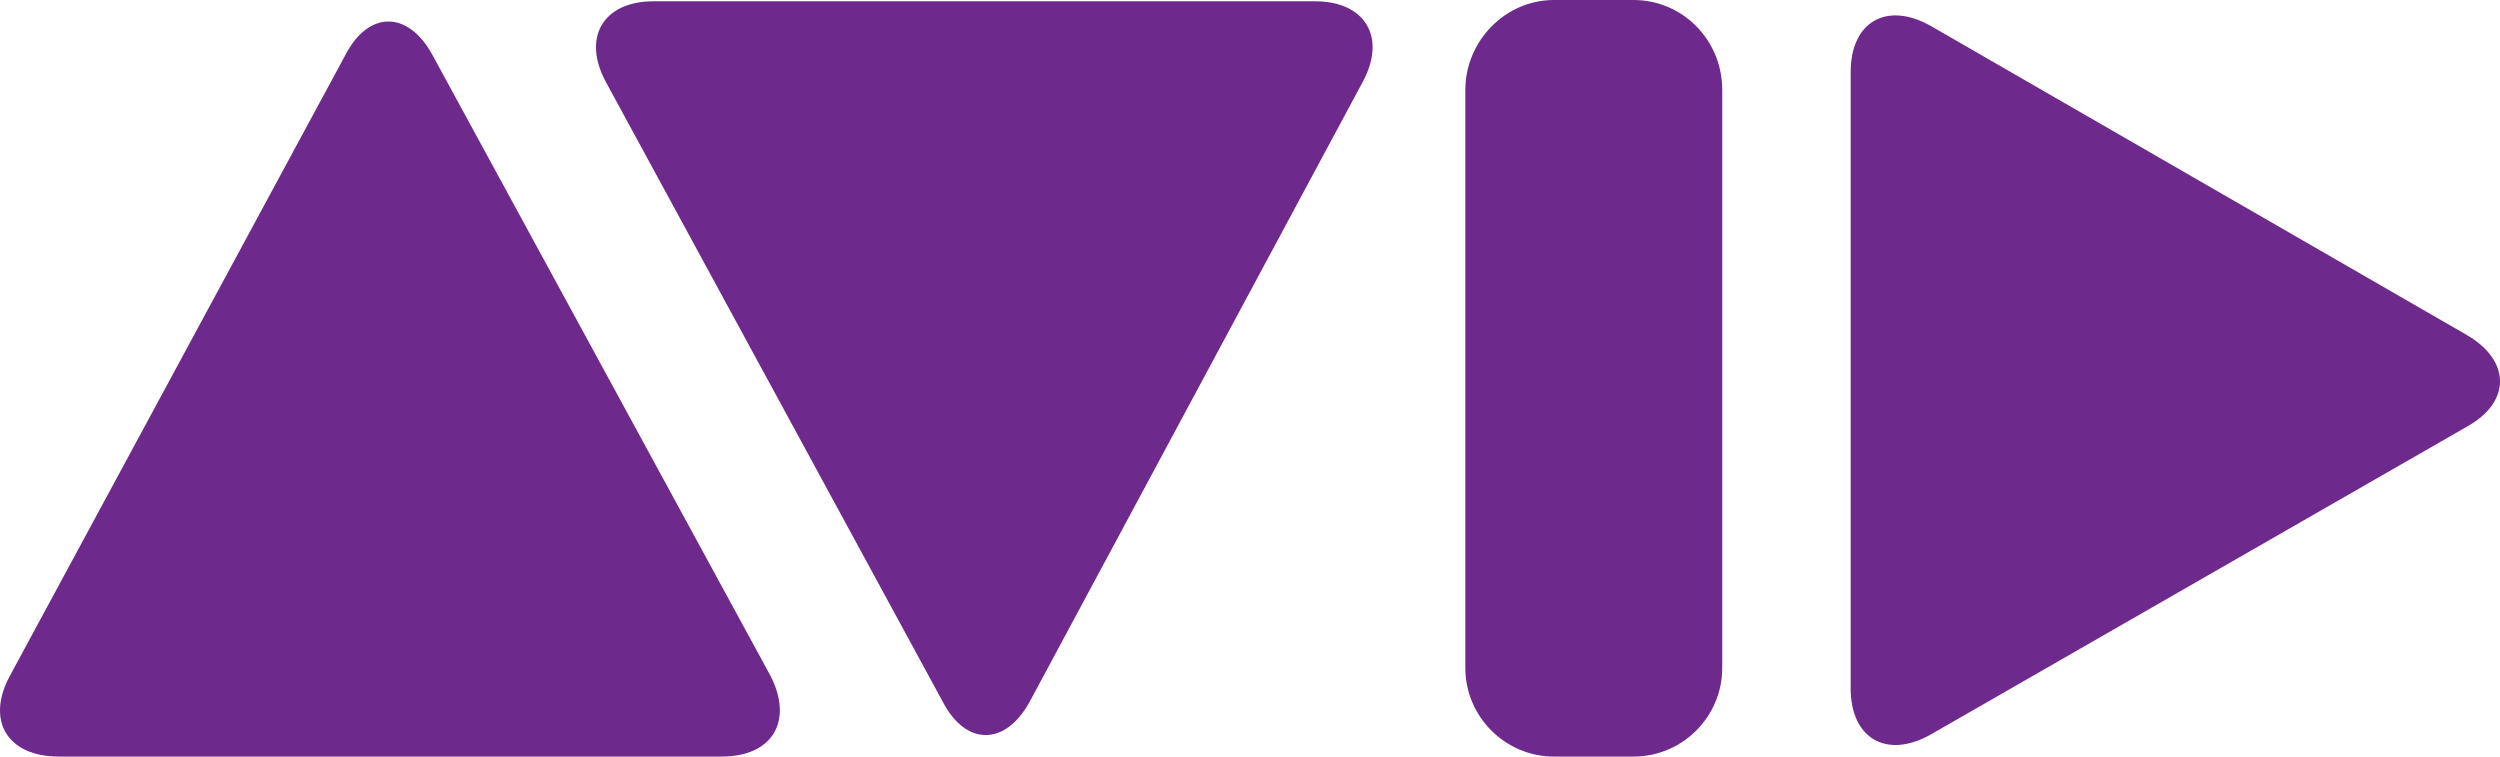
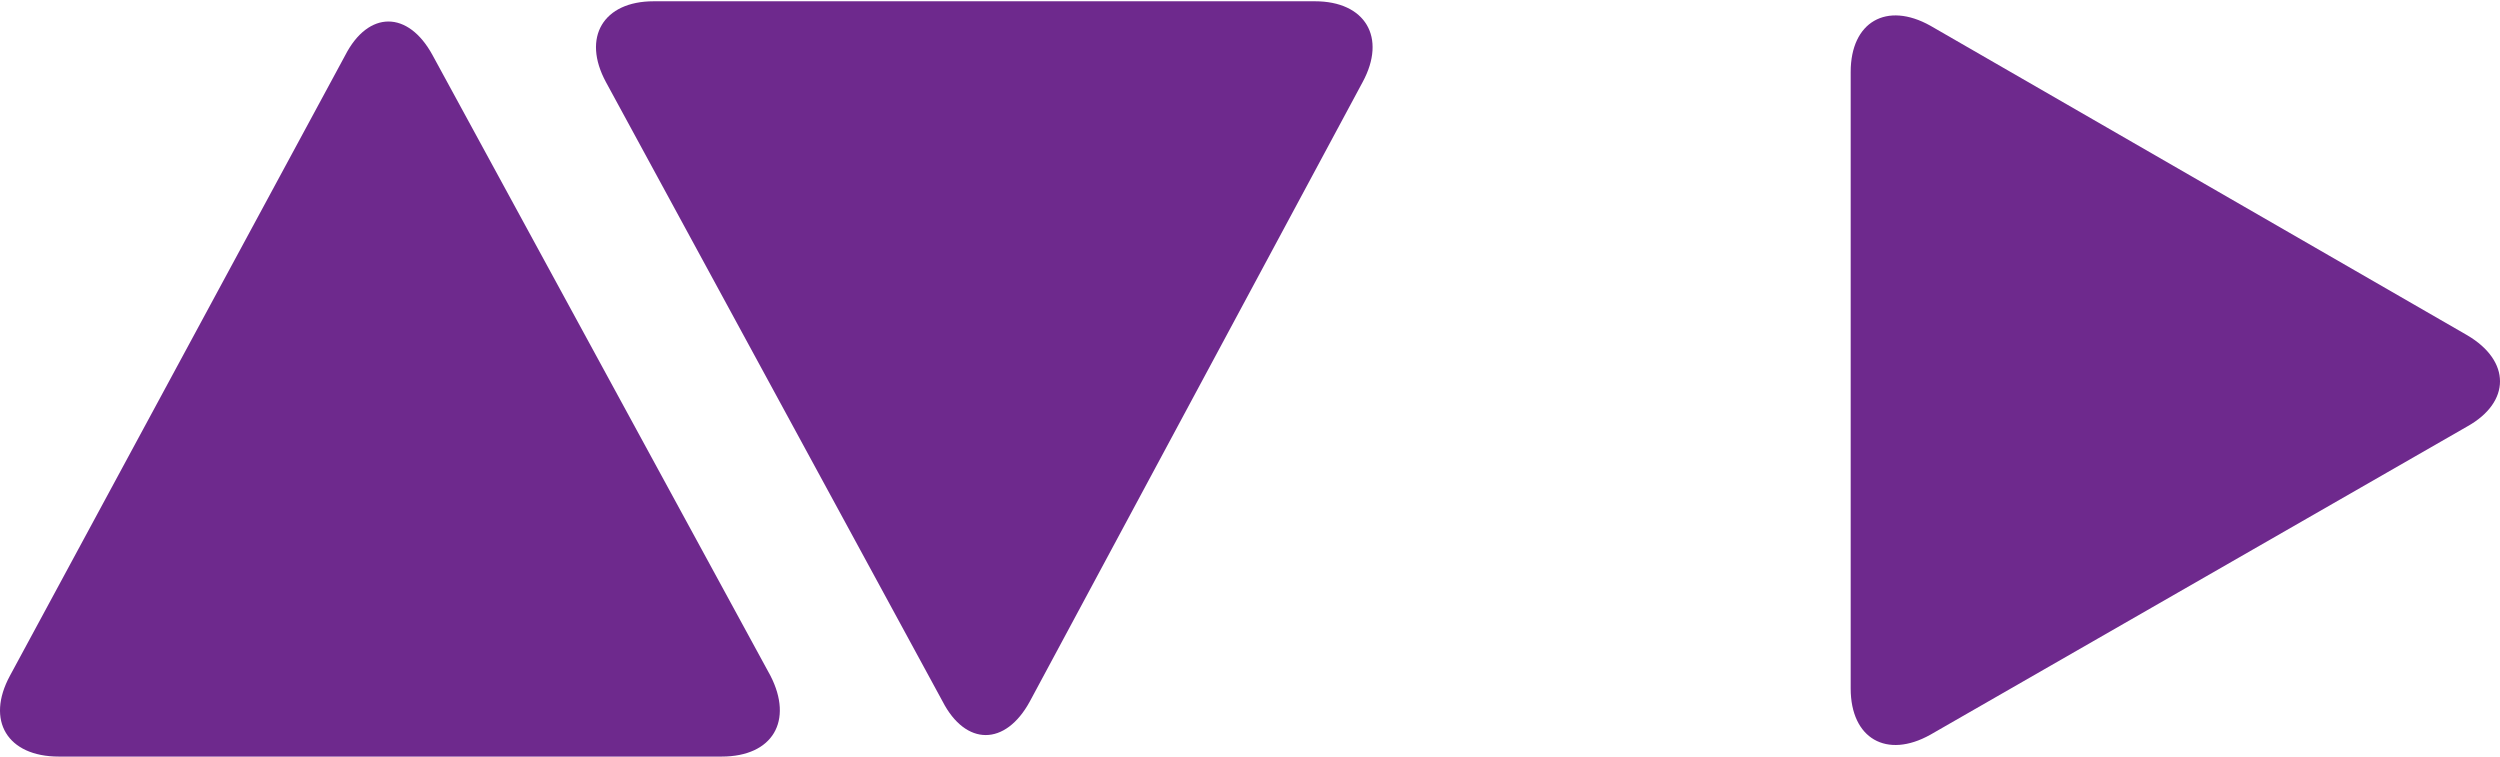
<svg xmlns="http://www.w3.org/2000/svg" version="1.1" id="svg5427" viewBox="0 0 1000 302.629">
  <defs id="defs5429" />
  <g transform="translate(0,-749.733)" id="layer1">
    <g style="fill:#6e298d;fill-opacity:1" id="g4795" transform="translate(-4.658755e-7,749.733)">
      <path class="st0" d="m 173.037,22.094 c -9.762,-17.983 -25.69,-17.983 -34.938,0 L 3.997,270.26 C -5.766,288.243 2.969,302.629 23.521,302.629 l 265.121,0 c 20.552,0 28.773,-14.386 19.524,-32.369 L 173.037,22.094 Z" id="path4174" style="fill:#6e298d;fill-opacity:1" />
      <path class="st0" d="m 411.955,280.536 c -9.762,17.983 -25.69,17.983 -34.938,0 L 242.4,32.883 C 232.638,14.9 241.373,0.514 261.411,0.514 l 264.608,0 c 20.038,0 28.773,14.386 19.011,32.369 L 411.955,280.536 Z" id="path4178" style="fill:#6e298d;fill-opacity:1" />
      <path class="st0" d="m 986.898,134.102 c 17.469,10.276 17.469,26.718 0,36.48 L 772.129,293.894 c -17.469,9.762 -31.856,1.541 -31.856,-18.497 l 0,-246.625 c 0,-20.038 14.386,-28.259 31.856,-18.497 L 986.898,134.102 Z" id="path4182" style="fill:#6e298d;fill-opacity:1" />
-       <path class="st0" d="m 688.893,267.177 c 0,19.524 -15.928,35.452 -35.452,35.452 l -31.856,0 c -19.524,0 -35.452,-15.928 -35.452,-35.452 l 0,-231.21 c 0,-19.524 15.928,-35.966 35.452,-35.966 l 31.856,0 c 19.524,0 35.452,15.928 35.452,35.966 l 0,231.21 z" id="path4186" style="fill:#6e298d;fill-opacity:1" />
      <g style="fill:#6e298d;fill-opacity:1" id="g4188" transform="matrix(5.138,0,0,5.138,-10.904,-15.414)" />
    </g>
  </g>
</svg>